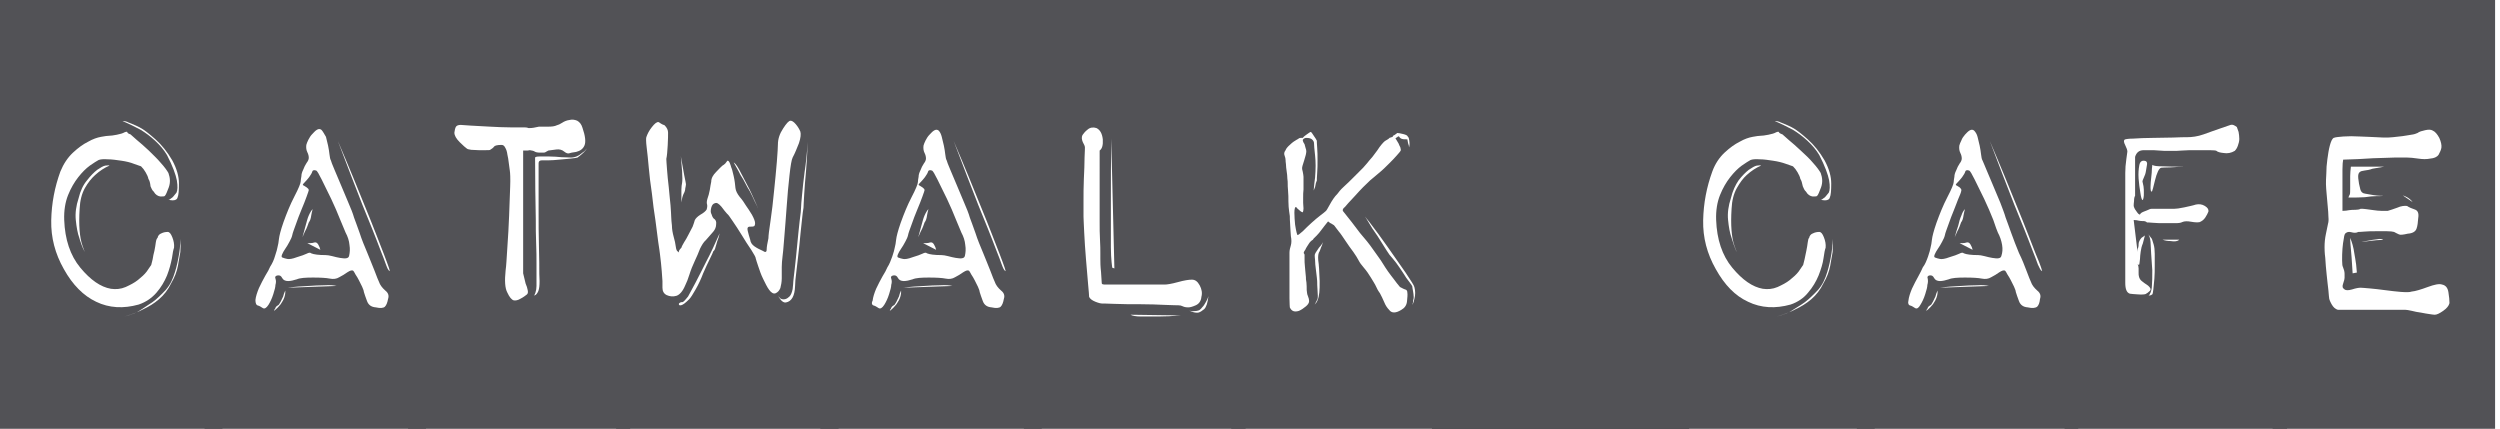
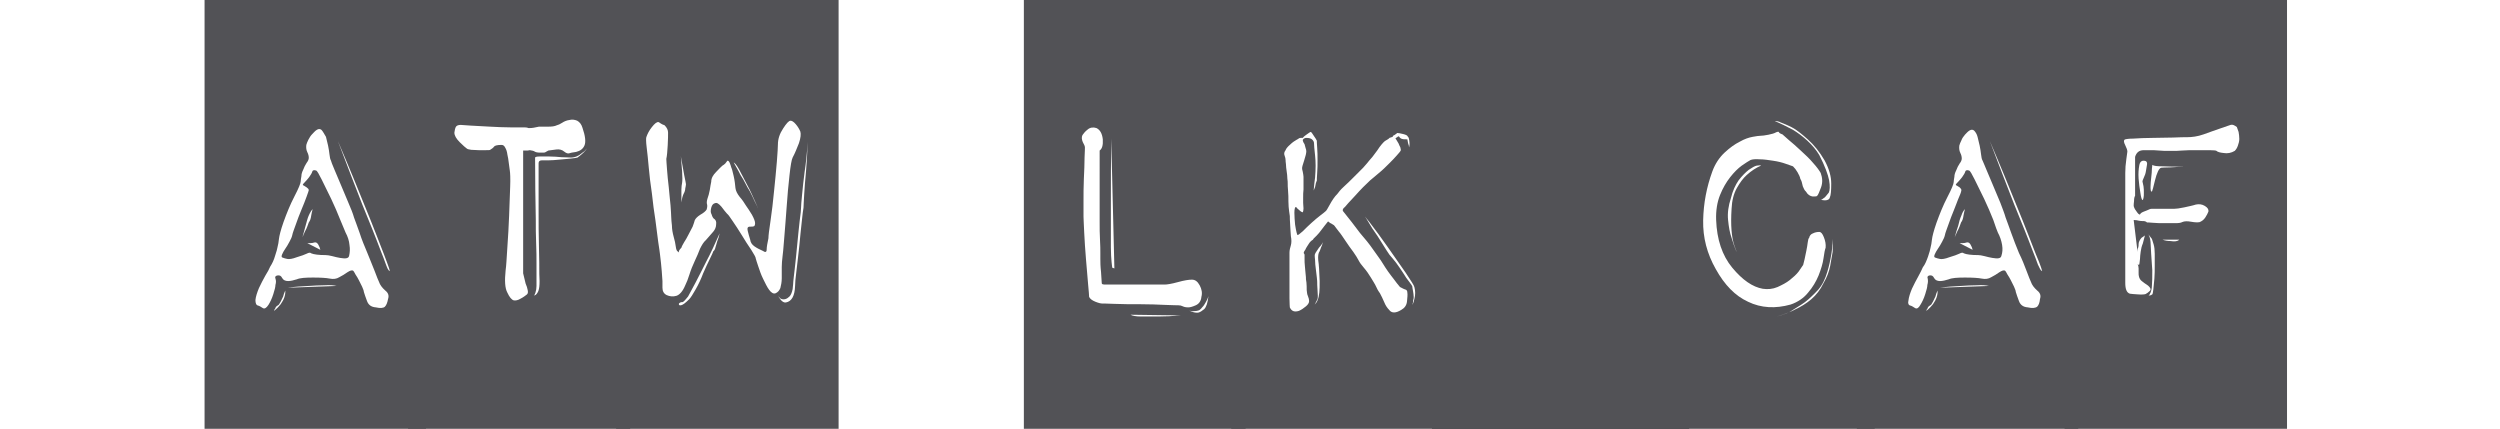
<svg xmlns="http://www.w3.org/2000/svg" version="1.1" id="Layer_1" x="0px" y="0px" viewBox="0 0 712.5 122.3" style="enable-background:new 0 0 712.5 122.3;" xml:space="preserve">
  <style type="text/css">
	.st0{fill:none;}
	.st1{fill:#525256;}
</style>
  <g>
    <g>
      <g>
-         <rect x="2.8" y="0" class="st0" width="709.7" height="121.5" />
-         <path class="st1" d="M63.4,122.2H0V0h63.4V122.2z M43.8,54.6c0.5,0.9,1.2,1.3,1.9,1.4c0.7,0,1.2,0,1.3-0.2     c0.3-0.3,0.6-1.1,1.1-2.4c0.5-1.4,0.4-2.7-0.1-4.1c-0.4-0.7-1.1-1.7-2.2-2.9c-1-1.2-2.2-2.3-3.4-3.5c-1.3-1.2-2.4-2.2-3.4-3     c-1-0.9-1.6-1.4-1.8-1.6c-0.6-0.2-0.9-0.4-0.9-0.6c0-0.2-0.3-0.2-0.8,0c-0.5,0.3-1.2,0.5-2.2,0.7c-1,0.2-1.8,0.3-2.3,0.3     c-0.4,0-1.1,0.1-2.2,0.3c-1.1,0.2-2.3,0.6-3.7,1.4c-1.4,0.7-2.8,1.7-4.3,3.1c-1.5,1.4-2.7,3.2-3.6,5.4c-1.6,4.4-2.5,9-2.6,13.9     c-0.1,4.9,1.1,9.5,3.6,13.9c2.5,4.5,5.6,7.6,9.2,9.3c3.7,1.8,7.8,2,12.1,0.8c2.1-0.7,3.8-1.9,5.1-3.4c1.3-1.5,2.3-3.2,3-4.9     c0.7-1.8,1.1-3.4,1.4-4.9c0.2-1.5,0.4-2.5,0.6-3c0.1-1-0.1-2-0.5-3c-0.4-1-0.8-1.5-1.3-1.5c-0.6,0-1.2,0.1-1.8,0.4     c-0.6,0.2-1,0.7-1.1,1.3c-0.2,0.1-0.4,0.6-0.5,1.3c-0.1,0.7-0.2,1.5-0.4,2.4c-0.2,0.8-0.4,1.6-0.5,2.4c-0.2,0.8-0.3,1.3-0.4,1.6     c-0.3,0.4-0.7,1-1.3,1.9c-0.6,0.8-1.5,1.6-2.5,2.4c-1,0.8-2.2,1.4-3.5,2c-1.4,0.6-2.8,0.7-4.2,0.5c-2.9-0.5-5.8-2.5-8.7-6     c-2.9-3.5-4.4-8.1-4.6-13.6c-0.1-2.7,0.3-5.1,1.1-7.1c0.8-2,1.8-3.7,2.9-5.1c1.1-1.4,2.2-2.5,3.3-3.3c1.1-0.8,2-1.3,2.5-1.6     c0.5-0.2,1.4-0.3,2.6-0.2c1.2,0,2.5,0.2,3.9,0.4c1.4,0.2,2.6,0.5,3.6,0.9c1.1,0.4,1.7,0.6,2,0.7c0.5,0.5,0.9,1,1.3,1.7     c0.4,0.7,0.7,1.3,0.8,1.9c0.3,0.4,0.5,1.1,0.6,2.1C43.1,53.6,43.4,54.3,43.8,54.6z M22.4,56.5c-0.7,2.1-1,4.2-0.8,6.2     c0.2,2,0.5,3.7,1,5.1c0.4,1.4,0.9,2.7,1.4,3.7c0.5,1,0.7,1.5,0.7,1.6c0,0.3-0.4-0.8-1.2-3.1c-0.8-2.3-1.1-5.8-0.8-10.5     c0.1-2.3,0.6-4.3,1.5-5.9c0.9-1.6,1.9-2.8,2.9-3.7c1.3-1.2,2.7-2.1,4.1-2.7c-0.1-0.1-0.5-0.1-1.2,0c-0.6,0.1-1.4,0.6-2.3,1.2     c-0.9,0.7-1.9,1.7-2.9,3C23.7,52.7,22.9,54.4,22.4,56.5z M48,56.9c0.3,0.1,0.7,0.2,1.2,0.2c0.8,0,1.3-0.3,1.4-0.8     c0.3-0.7,0.4-2,0.4-4c0-2-0.6-4.2-1.9-6.6c-1.4-2.4-3-4.4-4.8-6c-1.8-1.6-3.3-2.8-4.5-3.4c-0.5-0.3-1.1-0.5-1.7-0.8     c-0.6-0.2-1.1-0.5-1.5-0.6c-0.5-0.3-1.1-0.4-1.7-0.4c1.7,0.7,3.5,1.6,5.2,2.5c1.3,0.8,2.7,1.8,4.1,3.1c1.4,1.3,2.5,2.6,3.4,4.1     c1.6,3.1,2.5,5.6,2.8,7.2c0.3,1.7,0.2,2.9-0.1,3.5c-0.7,0.9-1.2,1.5-1.5,1.6C48.5,56.8,48.3,56.9,48,56.9z M51.4,68.1     c0,1.8-0.2,3.7-0.6,5.6c-0.3,1.6-0.7,3.3-1.4,5.2c-0.7,1.9-1.7,3.4-3.1,4.7c-1.3,1.3-2.5,2.4-3.9,3.2C41.1,87.7,40,88.4,39,89     c-1.3,0.5-2.4,0.9-3.5,1.2c1.9-0.5,3.7-1.2,5.4-2.1c1.5-0.7,3-1.6,4.4-2.8c1.4-1.2,2.6-2.7,3.5-4.6c1-1.7,1.6-3.3,1.9-4.9     c0.3-1.6,0.5-2.9,0.7-4C51.5,70.5,51.5,69.3,51.4,68.1z" />
        <path class="st1" d="M121.4,122.2H58.3V0h63.1V122.2z M73.6,87.1c0.4,0.1,0.8,0.4,1.3,0.7c0.5,0.3,1,0,1.6-0.9     c0.5-0.8,1-1.8,1.4-3.1c0.4-1.2,0.6-2.1,0.6-2.6c0.2-0.7,0.2-1.2,0-1.8c-0.2-0.5,0-0.8,0.6-0.9c0.6-0.1,1,0.1,1.3,0.7     c0.3,0.6,0.9,0.9,1.7,0.9c0.7,0,1.6-0.2,2.5-0.5c0.9-0.4,2.5-0.5,4.6-0.5c2.2,0,3.8,0.1,4.8,0.3c1,0.2,1.9,0.1,2.7-0.4     c0.8-0.4,1.6-0.9,2.3-1.4c0.8-0.5,1.3-0.7,1.7-0.4c0.1,0.1,0.3,0.4,0.6,1c0.4,0.6,0.7,1.1,1,1.7c0.3,0.6,0.6,1.2,0.9,1.8     c0.3,0.7,0.5,1.2,0.5,1.5c0.2,0.7,0.5,1.5,0.9,2.6c0.4,1.1,1.2,1.7,2.5,1.8c1.3,0.3,2.2,0.2,2.6-0.2c0.4-0.4,0.7-1.1,0.9-2.2     c0.3-0.9,0.1-1.7-0.8-2.4c-0.9-0.8-1.5-1.6-1.8-2.5c-0.2-0.4-0.6-1.4-1.2-3c-0.6-1.6-1.4-3.4-2.1-5.2c-0.8-1.9-1.6-3.8-2.2-5.7     c-0.7-1.9-1.2-3.4-1.6-4.4c-0.3-1.1-0.9-2.6-1.6-4.2c-0.7-1.7-1.4-3.4-2.1-5c-0.7-1.6-1.3-3.1-1.9-4.5c-0.6-1.4-0.9-2.2-1-2.6     c-0.2-0.3-0.3-0.9-0.4-1.7c-0.1-0.8-0.2-1.6-0.4-2.5c-0.2-0.9-0.4-1.7-0.6-2.5C92.3,38,92,37.4,91.6,37c-0.4-0.3-0.8-0.3-1.3,0     c-0.5,0.3-0.9,0.8-1.3,1.2s-0.8,1-1.1,1.6c-0.3,0.6-0.5,1.1-0.6,1.5c-0.1,0.8,0,1.5,0.3,2.1C87.9,44,88,44.5,88,45     c0,0.4-0.2,0.9-0.6,1.4c-0.4,0.6-0.7,1.2-1,2c-0.3,0.6-0.5,1.2-0.5,1.8c-0.1,0.6-0.2,1.1-0.2,1.5c0,0.5-0.6,2-1.8,4.3     c-1.2,2.3-2.2,4.8-3.1,7.3c-0.8,2.3-1.2,3.9-1.3,4.8c-0.1,0.9-0.2,1.6-0.4,2.3c-0.1,0.5-0.3,1.4-0.7,2.5C78.1,74,77.6,75.1,77,76     c-0.3,0.7-0.7,1.5-1.4,2.6c-0.6,1.1-1.2,2.2-1.8,3.5c-0.5,1.2-0.9,2.4-1,3.4C72.8,86.4,73,87,73.6,87.1z M81.3,82.8     c-0.3,0.7-0.5,1.2-0.6,1.7c-0.5,1.1-0.9,1.9-1.2,2.3c-0.3,0.2-0.5,0.4-0.7,0.5c-0.2,0.2-0.3,0.4-0.4,0.7     c-0.2,0.2-0.3,0.4-0.3,0.6c0.9-0.7,1.5-1.4,1.9-1.9C81,85.3,81.4,84,81.3,82.8z M98.5,66.3c0.6,1.1,1,2.3,1.1,3.5     c0.2,1.2,0.1,2.2-0.1,3.1c-0.1,0.4-0.3,0.6-0.8,0.7c-0.5,0.1-1,0-1.8-0.1c-0.7-0.1-1.4-0.3-2.2-0.5c-0.8-0.2-1.4-0.3-1.9-0.3     c-2,0-3.4-0.2-4.1-0.5c-0.3-0.3-0.7-0.2-1.3,0.1c-0.6,0.3-1.5,0.6-2.8,1c-1.3,0.5-2.2,0.6-2.7,0.5c-0.5-0.1-0.9-0.2-1.4-0.4     c-0.3-0.1-0.3-0.4-0.1-0.9c0.2-0.5,0.5-1,0.9-1.6s0.8-1.2,1.2-2c0.4-0.7,0.7-1.4,0.8-1.9c0.1-0.6,0.5-1.6,1-3     c0.5-1.4,1-2.8,1.6-4.2c0.6-1.4,1.1-2.7,1.5-3.8s0.6-1.7,0.6-1.8c0-0.3-0.2-0.5-0.6-0.8c-0.4-0.2-0.7-0.5-1-0.6     c-0.2-0.1-0.1-0.3,0.4-0.8c0.5-0.5,0.9-1,1.3-1.5c0.5-0.7,0.8-1.2,0.9-1.6c0.1-0.4,0.5-0.5,1.1-0.3c0.3,0.1,0.8,1,1.6,2.6     c0.8,1.6,1.7,3.4,2.7,5.5c1,2.1,1.8,4,2.6,6C97.8,64.6,98.3,65.8,98.5,66.3z M82,82l13.9-0.5c-0.8-0.2-1.9-0.3-3.4-0.2     c-1.5,0-3,0.1-4.6,0.2C86,81.6,84,81.7,82,82z M86.2,67.6l0.7-1.6c0.3-0.5,0.5-1,0.7-1.5c0.2-0.5,0.3-0.8,0.4-1.1     c0.4-0.5,0.6-1.2,0.7-2c0.1-0.5,0.2-1.1,0.4-1.8c-0.3,0.3-0.7,0.9-1.1,1.8c-0.4,0.9-0.6,1.9-0.9,2.9     C86.8,65.4,86.5,66.5,86.2,67.6z M91.3,71.2c-0.1-0.5-0.3-1-0.6-1.5c-0.3-0.5-0.6-0.7-1.1-0.6c-0.3,0.1-0.7,0.2-1.2,0.2h-0.8     L91.3,71.2z M111,77.2c0.2,0.3,0.1-0.1-0.2-1c-0.3-0.9-0.8-2.2-1.4-3.8c-0.6-1.6-1.4-3.6-2.3-5.9s-1.8-4.6-2.8-7     c-2.3-5.7-4.9-12.1-8-19.3c2.6,6.8,4.9,12.9,7,18.2c1,2.4,1.9,4.7,2.8,6.9c0.9,2.2,1.6,4.1,2.3,5.9c0.7,1.7,1.2,3.1,1.6,4.2     C110.4,76.5,110.7,77.1,111,77.2z" />
        <path class="st1" d="M179.6,122.2h-63.3V0h63.3V122.2z M149.1,36.3c-0.7,0-1.9,0-3.7,0c-1.8,0-3.7-0.1-5.7-0.2s-3.8-0.2-5.5-0.3     c-1.6-0.1-2.6-0.2-2.9-0.2c-0.7,0-1.2,0.2-1.4,0.6c-0.2,0.4-0.3,0.9-0.4,1.6c0,0.8,0.5,1.7,1.5,2.7s1.7,1.6,2,1.8     c0.2,0.2,0.6,0.3,1.3,0.4c0.7,0,1.4,0.1,2.1,0.1c0.8,0,1.5,0,2.1,0c0.7,0,1.1,0,1.2-0.1c0.5-0.3,0.9-0.6,1.1-0.9     c0.2-0.3,0.9-0.5,2.1-0.5c0.5,0,0.8,0.2,1.1,0.8c0.3,0.5,0.5,1.1,0.6,1.9c0.2,0.8,0.3,1.6,0.4,2.4c0.1,0.8,0.2,1.6,0.3,2.2     c0.1,0.6,0.2,2.2,0.1,4.7c-0.1,2.5-0.2,5.3-0.3,8.2c-0.1,3-0.3,6-0.5,9c-0.2,3-0.3,5.2-0.5,6.6c-0.3,2.9-0.2,5,0.5,6.3     c0.6,1.3,1.2,2,1.8,2.2c0.5,0.1,1.2,0,2-0.5c0.8-0.4,1.4-0.9,1.8-1.2c0.3-0.3,0.3-0.7,0.2-1.2c-0.1-0.6-0.3-1.2-0.6-1.9l-0.7-2.9     v-35h0.6c0.3,0,0.5,0,0.7,0c0.2,0,0.4-0.1,0.6-0.1c0.7,0.1,1.1,0.2,1.4,0.4c0.3,0.2,0.8,0.3,1.6,0.3c0.9,0,1.3,0,1.4-0.1     c0.1-0.1,0.4-0.2,0.9-0.5c0.7-0.1,1.4-0.2,2.3-0.3c0.9-0.1,1.6,0.1,2.2,0.6c0.6,0.5,1.1,0.6,1.4,0.5c0.3-0.1,1-0.3,2-0.4     c1.2-0.3,2-0.9,2.4-1.9c0.4-1,0.2-2.7-0.6-5c-0.3-1-0.8-1.6-1.5-2c-0.7-0.3-1.5-0.4-2.2-0.2c-0.8,0.1-1.5,0.4-2.1,0.8     c-0.6,0.4-1.1,0.6-1.5,0.7c-0.6,0.3-1.4,0.4-2.5,0.4c-1.1,0-1.9,0-2.6,0c-0.5,0.1-1,0.2-1.5,0.3c-0.4,0.1-0.9,0.1-1.5,0.1     C150.2,36.3,149.6,36.3,149.1,36.3z M152.5,44.9c0,6.6,0.1,12.5,0.2,17.6c0,2.3,0,4.6,0.1,6.8c0.1,2.2,0.1,4.1,0.1,5.9     c0,1.8,0,3.2,0,4.4c0,1.2,0,1.8,0,1.9c0,0.7-0.1,1.3-0.3,1.9c-0.1,0.4-0.3,0.7-0.4,0.8c0.4,0,0.7-0.3,1-0.8     c0.2-0.3,0.4-0.8,0.5-1.7c0.1-0.9,0.1-2.1,0-3.7c0-1.7,0-4.2-0.1-7.7c-0.1-3.4-0.1-6.9-0.1-10.3c0-3.5,0-6.5,0-9.2     c0-2.7,0-4.1,0-4.3c0-0.5,0.3-0.8,0.9-0.8c0.2,0,0.8,0,1.8,0s2.1-0.1,3.2-0.2c1.2-0.1,2.2-0.2,3.2-0.3c1-0.1,1.7-0.2,2-0.3     c0.7-0.5,1.3-1,1.8-1.5c0.4-0.4,0.7-0.8,0.8-1.1c-0.3,0.5-0.7,0.9-1.2,1.2c-1,0.9-2.1,1.4-3.3,1.4c-0.7,0-1.6-0.1-2.7-0.1     c-1.1-0.1-2.2-0.2-3.4-0.2s-2.1,0-2.9,0C153.1,44.6,152.6,44.7,152.5,44.9z" />
        <path class="st1" d="M239,122.2h-63.4V0H239V122.2z M187.7,34.8c-0.5-0.1-1.1,0.4-1.9,1.4s-1.3,2-1.6,2.9     c-0.1,0.3-0.1,1.3,0.1,2.9c0.2,1.6,0.4,3.5,0.6,5.8c0.2,2.3,0.5,4.7,0.9,7.4c0.3,2.7,0.6,5.2,1,7.6c0.3,2.4,0.6,4.5,0.8,6.2     c0.3,1.7,0.4,2.9,0.5,3.5c0.2,1.7,0.4,3.3,0.5,4.8c0.1,1.5,0.2,2.5,0.2,2.8c0,0.3,0,0.9,0,1.9c0,1,0.4,1.7,1.2,2.1     c0.9,0.4,1.8,0.5,2.8,0.2c0.9-0.3,1.8-1.3,2.5-3c0.4-0.8,0.8-1.8,1.2-3.1c0.4-1.3,0.9-2.5,1.5-3.8c0.6-1.3,1.1-2.4,1.5-3.5     c0.5-1,1-1.9,1.7-2.5c0.9-1,1.6-1.8,2.1-2.4c0.5-0.6,0.8-1.3,0.8-2.1c0.1-0.7-0.1-1.1-0.4-1.4c-0.4-0.2-0.7-0.7-0.9-1.4     c-0.3-0.5-0.3-1.1-0.1-1.9s0.6-1.2,1.1-1.3c0.5-0.2,1,0.1,1.8,1c0.7,0.9,1.2,1.6,1.6,2c0.3,0.2,0.8,0.9,1.6,2.1     c0.8,1.2,1.7,2.5,2.6,4c0.9,1.5,1.8,2.9,2.7,4.2c0.8,1.3,1.3,2.1,1.3,2.5c0.1,0.3,0.3,1.1,0.7,2.2c0.4,1.2,0.8,2.4,1.4,3.6     c0.6,1.2,1.1,2.3,1.7,3.1c0.6,0.8,1.2,1.2,1.8,1c0.7-0.3,1.1-0.8,1.4-1.5c0.2-0.8,0.4-1.7,0.4-2.8c0-1.1,0-2.1,0-3.2     c0-1,0.1-1.9,0.2-2.8c0.1-0.8,0.3-2.6,0.5-5.4c0.2-2.8,0.5-5.8,0.7-9c0.2-3.2,0.5-6.1,0.8-8.9c0.3-2.8,0.6-4.5,0.9-5.1     c0.7-1.3,1.2-2.6,1.8-4.1c0.5-1.5,0.6-2.6,0.4-3.3c-0.3-0.7-0.7-1.4-1.3-2.1c-0.6-0.7-1.1-1-1.5-1c-0.5,0-1.2,0.8-2.1,2.2     c-1,1.5-1.5,3-1.5,4.6c0,0.7-0.1,2.4-0.3,4.9c-0.2,2.6-0.5,5.4-0.8,8.4c-0.3,3-0.6,5.8-1,8.4c-0.4,2.6-0.6,4.3-0.6,5     c-0.3,1.4-0.5,2.5-0.5,3.2c0,0.8-0.4,0.9-1.1,0.4c-0.9-0.4-1.7-0.8-2.4-1.3c-0.7-0.5-1.1-1.1-1.2-1.9c-0.3-0.9-0.5-1.7-0.7-2.5     c-0.2-0.8,0-1.2,0.6-1.2c0.5,0,0.9,0,1.1-0.1c0.2,0,0.4-0.3,0.4-0.9c0-0.5-0.3-1.3-0.9-2.4c-0.6-1-1.2-1.9-1.7-2.6     c-0.5-0.8-1-1.6-1.8-2.5c-0.7-0.9-1.1-1.7-1.2-2.5c-0.1-1-0.2-2.1-0.5-3.4c-0.3-1.3-0.5-2.1-0.7-2.5c-0.1-0.3-0.2-0.8-0.4-1.2     c-0.2-0.5-0.4-0.7-0.7-0.7c-0.1,0.2-0.4,0.5-0.6,0.8c-0.3,0.3-0.6,0.5-0.8,0.6c-0.3,0.3-0.9,0.8-1.8,1.8     c-0.9,0.9-1.4,1.8-1.4,2.8c-0.1,0.6-0.3,1.4-0.4,2.3c-0.2,1-0.4,1.8-0.7,2.6c-0.2,0.7-0.2,1.2-0.1,1.5c0.1,0.3,0.1,0.8-0.1,1.5     c-0.3,0.5-0.9,1-1.8,1.5c-0.8,0.5-1.4,1.1-1.6,1.6c-0.1,0.4-0.3,1-0.6,1.8c-0.4,0.8-0.8,1.5-1.2,2.3c-0.4,0.8-0.8,1.5-1.2,2.1     c-0.4,0.7-0.7,1.2-0.8,1.6c-0.6,0.6-0.8,1-0.7,1.2c0.1,0.2,0,0.2-0.3-0.1c-0.3-0.1-0.5-0.6-0.6-1.4c-0.1-0.8-0.3-1.8-0.6-2.8     c-0.3-1.1-0.5-2.2-0.5-3.2c-0.1-1-0.2-1.8-0.2-2.4c0-0.7-0.1-1.8-0.2-3.4c-0.2-1.6-0.3-3.3-0.5-5.1c-0.2-1.8-0.4-3.5-0.5-5.1     c-0.1-1.5-0.2-2.5-0.2-3c0.2-0.9,0.3-2.2,0.4-3.9c0.1-1.7,0.1-2.9,0.1-3.6c0-0.7-0.3-1.4-1-2.1C188.4,35.4,188,34.9,187.7,34.8z      M193.1,37.7c0.3,2.2,0.6,4.3,0.9,6.3c0.1,1.6,0.3,3.2,0.4,4.8c0.1,1.6,0.1,2.7,0,3.3c-0.1,0.5-0.2,1.2-0.2,1.9     c0,0.7,0,1.3,0,1.9v1.8c0.1-0.9,0.3-1.7,0.6-2.4c0.3-0.5,0.5-1.1,0.5-1.6c0.1-0.5,0.2-0.9,0.2-1.2c0-0.2-0.2-1.1-0.5-2.6     c-0.3-1.6-0.6-3.2-0.9-5L193.1,37.7z M196.1,84.5c-0.9,1.1-1.4,1.7-1.7,1.6c-0.3,0-0.6,0.1-0.9,0.4c-0.1,0.4,0.1,0.6,0.6,0.5     c0.5-0.1,1.2-0.6,2.3-1.7c0.5-0.5,1.1-1.5,1.9-2.9c0.8-1.4,1.5-2.9,2.1-4.5c0.7-1.6,1.3-2.9,1.9-4.1s0.9-1.9,1-2.2     c0.3-0.2,0.5-0.6,0.6-1.1c0.2-0.5,0.3-1.1,0.5-1.7c0.3-0.7,0.5-1.4,0.7-2.3c-1.3,2.9-2.5,5.6-3.8,8c-1.1,2.2-2.1,4.2-3.1,6.1     S196.5,83.8,196.1,84.5z M209.1,46.3c0.7,1.3,1.4,2.4,1.9,3.5c0.6,0.9,1.1,1.8,1.5,2.6c0.4,0.8,0.7,1.3,0.9,1.6     c0.2,0.3,0.4,0.7,0.7,1.3c0.3,0.6,0.6,1.2,0.9,1.9c0.3,0.6,0.6,1.2,0.8,1.6c0.2,0.5,0.2,0.6,0.2,0.5c0-0.1-0.3-0.8-0.9-2.1     c-0.6-1.3-1.2-2.8-2.1-4.4c-0.8-1.6-1.6-3-2.3-4.4C210,47.1,209.4,46.4,209.1,46.3z M230.2,40.4c-0.2,3.2-0.5,6.1-0.9,8.7     c-0.3,2.2-0.5,4.3-0.7,6.3c-0.2,2-0.3,3.3-0.3,3.8c0,0.5-0.1,1.7-0.4,3.8c-0.2,2.1-0.5,4.3-0.7,6.8c-0.2,2.5-0.5,4.8-0.7,6.8     c-0.2,2-0.4,3.2-0.4,3.5c0,0.5-0.1,1.3-0.2,2.3c-0.2,1-0.5,1.7-0.9,2.1c-0.7,0.7-1.5,1-2.3,0.7c-0.3-0.1-0.5-0.3-0.7-0.6     c-0.2-0.1-0.3-0.2-0.3-0.3l0.7,1c0.5,0.7,1.1,1,1.6,0.9c1.6-0.3,2.5-1.8,2.6-4.7c0-0.7,0.1-2.2,0.4-4.4c0.3-2.2,0.5-4.5,0.8-7     c0.2-2.5,0.5-4.8,0.7-6.9c0.2-2.1,0.4-3.5,0.5-4c0-0.6,0.1-1.9,0.2-3.9c0.1-2,0.3-4.1,0.5-6.3C229.9,46.5,230.1,43.6,230.2,40.4z     " />
-         <path class="st1" d="M296.9,122.2h-63.1V0h63.1V122.2z M249.1,87.1c0.4,0.1,0.8,0.4,1.3,0.7c0.5,0.3,1,0,1.6-0.9     c0.5-0.8,1-1.8,1.4-3.1c0.4-1.2,0.6-2.1,0.6-2.6c0.2-0.7,0.2-1.2,0-1.8c-0.2-0.5,0-0.8,0.6-0.9c0.6-0.1,1,0.1,1.3,0.7     c0.3,0.6,0.9,0.9,1.7,0.9c0.7,0,1.6-0.2,2.5-0.5c0.9-0.4,2.5-0.5,4.6-0.5c2.2,0,3.8,0.1,4.8,0.3c1,0.2,1.9,0.1,2.7-0.4     c0.8-0.4,1.6-0.9,2.3-1.4c0.8-0.5,1.3-0.7,1.7-0.4c0.1,0.1,0.3,0.4,0.6,1c0.4,0.6,0.7,1.1,1,1.7c0.3,0.6,0.6,1.2,0.9,1.8     c0.3,0.7,0.5,1.2,0.5,1.5c0.2,0.7,0.5,1.5,0.9,2.6c0.4,1.1,1.2,1.7,2.5,1.8c1.3,0.3,2.2,0.2,2.6-0.2c0.4-0.4,0.7-1.1,0.9-2.2     c0.3-0.9,0.1-1.7-0.8-2.4c-0.9-0.8-1.5-1.6-1.8-2.5c-0.2-0.4-0.6-1.4-1.2-3c-0.6-1.6-1.4-3.4-2.1-5.2c-0.8-1.9-1.6-3.8-2.2-5.7     c-0.7-1.9-1.2-3.4-1.6-4.4c-0.3-1.1-0.9-2.6-1.6-4.2c-0.7-1.7-1.4-3.4-2.1-5c-0.7-1.6-1.3-3.1-1.9-4.5c-0.6-1.4-0.9-2.2-1-2.6     c-0.2-0.3-0.3-0.9-0.4-1.7c-0.1-0.8-0.2-1.6-0.4-2.5c-0.2-0.9-0.4-1.7-0.6-2.5c-0.2-0.8-0.5-1.4-0.9-1.8c-0.4-0.3-0.8-0.3-1.3,0     c-0.5,0.3-0.9,0.8-1.3,1.2s-0.8,1-1.1,1.6c-0.3,0.6-0.5,1.1-0.6,1.5c-0.1,0.8,0,1.5,0.3,2.1c0.3,0.6,0.4,1.1,0.4,1.6     c0,0.4-0.2,0.9-0.6,1.4c-0.4,0.6-0.7,1.2-1,2c-0.3,0.6-0.5,1.2-0.5,1.8c-0.1,0.6-0.2,1.1-0.2,1.5c0,0.5-0.6,2-1.8,4.3     c-1.2,2.3-2.2,4.8-3.1,7.3c-0.8,2.3-1.2,3.9-1.3,4.8c-0.1,0.9-0.2,1.6-0.4,2.3c-0.1,0.5-0.3,1.4-0.7,2.5     c-0.4,1.1-0.8,2.2-1.4,3.1c-0.3,0.7-0.7,1.5-1.4,2.6c-0.6,1.1-1.2,2.2-1.8,3.5c-0.5,1.2-0.9,2.4-1,3.4     C248.3,86.4,248.5,87,249.1,87.1z M256.8,82.8c-0.3,0.7-0.5,1.2-0.6,1.7c-0.5,1.1-0.9,1.9-1.2,2.3c-0.3,0.2-0.5,0.4-0.7,0.5     c-0.2,0.2-0.3,0.4-0.4,0.7c-0.2,0.2-0.3,0.4-0.3,0.6c0.9-0.7,1.5-1.4,1.9-1.9C256.5,85.3,256.9,84,256.8,82.8z M274,66.3     c0.6,1.1,1,2.3,1.1,3.5c0.2,1.2,0.1,2.2-0.1,3.1c-0.1,0.4-0.3,0.6-0.8,0.7c-0.5,0.1-1,0-1.8-0.1c-0.7-0.1-1.4-0.3-2.2-0.5     c-0.8-0.2-1.4-0.3-1.9-0.3c-2,0-3.4-0.2-4.1-0.5c-0.3-0.3-0.7-0.2-1.3,0.1c-0.6,0.3-1.5,0.6-2.8,1c-1.3,0.5-2.2,0.6-2.7,0.5     c-0.5-0.1-0.9-0.2-1.4-0.4c-0.3-0.1-0.3-0.4-0.1-0.9c0.2-0.5,0.5-1,0.9-1.6s0.8-1.2,1.2-2c0.4-0.7,0.7-1.4,0.8-1.9     c0.1-0.6,0.5-1.6,1-3c0.5-1.4,1-2.8,1.6-4.2c0.6-1.4,1.1-2.7,1.5-3.8s0.6-1.7,0.6-1.8c0-0.3-0.2-0.5-0.6-0.8     c-0.4-0.2-0.7-0.5-1-0.6c-0.2-0.1-0.1-0.3,0.4-0.8c0.5-0.5,0.9-1,1.3-1.5c0.5-0.7,0.8-1.2,0.9-1.6c0.1-0.4,0.5-0.5,1.1-0.3     c0.3,0.1,0.8,1,1.6,2.6c0.8,1.6,1.7,3.4,2.7,5.5c1,2.1,1.8,4,2.6,6C273.3,64.6,273.8,65.8,274,66.3z M257.5,82l13.9-0.5     c-0.8-0.2-1.9-0.3-3.4-0.2c-1.5,0-3,0.1-4.6,0.2C261.5,81.6,259.5,81.7,257.5,82z M261.7,67.6l0.7-1.6c0.3-0.5,0.5-1,0.7-1.5     c0.2-0.5,0.3-0.8,0.4-1.1c0.4-0.5,0.6-1.2,0.7-2c0.1-0.5,0.2-1.1,0.4-1.8c-0.3,0.3-0.7,0.9-1.1,1.8c-0.4,0.9-0.6,1.9-0.9,2.9     C262.3,65.4,262,66.5,261.7,67.6z M266.8,71.2c-0.1-0.5-0.3-1-0.6-1.5c-0.3-0.5-0.6-0.7-1.1-0.6c-0.3,0.1-0.7,0.2-1.2,0.2h-0.8     L266.8,71.2z M286.5,77.2c0.2,0.3,0.1-0.1-0.2-1c-0.3-0.9-0.8-2.2-1.4-3.8c-0.6-1.6-1.4-3.6-2.3-5.9s-1.8-4.6-2.8-7     c-2.3-5.7-4.9-12.1-8-19.3c2.6,6.8,4.9,12.9,7,18.2c1,2.4,1.9,4.7,2.8,6.9c0.9,2.2,1.6,4.1,2.3,5.9c0.7,1.7,1.2,3.1,1.6,4.2     C285.9,76.5,286.2,77.1,286.5,77.2z" />
        <path class="st1" d="M355,122.2h-63.2V0H355V122.2z M312.5,36.5c-0.9-0.3-1.8-0.2-2.5,0.4c-0.8,0.6-1.2,1.2-1.5,1.6     c-0.3,0.6-0.2,1.3,0.1,2c0.4,0.7,0.6,1.2,0.6,1.5c0,0.1,0,1-0.1,2.9c0,1.8-0.1,3.9-0.2,6.1c-0.1,2.2-0.1,4.4-0.1,6.5s0,3.5,0,4.2     c0,0.7,0.1,2.2,0.2,4.6c0.1,2.4,0.3,4.9,0.5,7.5c0.2,2.6,0.4,5,0.6,7.1c0.2,2.1,0.3,3.4,0.3,3.7c0.2,0.5,0.8,1,1.8,1.4     c1,0.4,1.6,0.5,1.9,0.5c0.1,0,1.3,0,3.5,0.1c2.2,0.1,4.6,0.1,7.3,0.1c2.7,0,5.1,0.1,7.3,0.2c2.2,0.1,3.4,0.1,3.6,0.1     c0.5,0,0.9,0.1,1.3,0.3c0.4,0.2,0.9,0.3,1.6,0.3c0.5,0,1.2-0.2,2.1-0.6c0.9-0.4,1.5-1.2,1.6-2.4c0.3-1.1,0.1-2.2-0.5-3.3     c-0.6-1.1-1.3-1.6-2.2-1.6c-0.9,0-2.2,0.2-4,0.7c-1.8,0.5-3.1,0.7-3.8,0.7h-15c-0.4,0-1,0-1.8,0c-0.8,0-1.1-0.1-1.1-0.4     c0-0.3-0.1-1.3-0.2-3.1c-0.2-1.8-0.2-3-0.2-3.8c0-0.1,0-0.6,0-1.6s0-2.3-0.1-3.9c-0.1-1.6-0.1-3.2-0.1-5.1c0-1.8,0-3.6,0-5.4     V42.9c0.7-0.5,1-1.5,0.9-3.2C314.1,38,313.5,37,312.5,36.5z M316.7,39.5c-0.1,6.8-0.1,12.9-0.1,18.3c0,2.3,0,4.6,0,6.8     c0,2.2,0,4.1,0,5.9c0,1.7,0.1,3.1,0.2,4.2s0.2,1.6,0.2,1.6l0.6,0.2L316.7,39.5z M336.5,89.9l-14.3-0.2c0.5,0.3,1.5,0.5,3,0.5     c1.5,0,3.2,0,4.9,0C332.1,90.2,334.2,90.1,336.5,89.9z M344.4,84.4c-0.2,0.7-0.5,1.3-0.8,1.8c-0.3,0.5-0.5,0.9-0.9,1.3     c-0.3,0.4-0.6,0.7-0.9,0.9c-0.5,0.2-1.1,0.3-1.9,0.3c-0.4,0-0.7-0.1-1-0.2c1,0.5,1.9,0.7,2.6,0.6c0.5-0.1,1.1-0.5,1.7-1     C343.8,87.5,344.2,86.3,344.4,84.4z" />
        <path class="st1" d="M414.2,122.2h-63.3V0h63.3V122.2z M401.2,38.9c-0.1-0.3-0.5-0.5-1.3-0.7c-0.8-0.2-1.4-0.3-1.7-0.3     c-0.1,0.1-0.3,0.3-0.8,0.6c-0.3,0.1-0.4,0.2-0.5,0.5l-0.9,0.3c-0.1,0.2-0.6,0.5-1.3,0.9c-0.5,0.4-1.3,1.3-2.2,2.7     c-1,1.4-1.8,2.4-2.3,2.9c-0.3,0.4-0.8,1-1.7,2c-0.9,0.9-1.8,1.8-2.7,2.7c-0.9,0.9-1.8,1.8-2.8,2.7s-1.5,1.6-1.8,2     c-0.9,0.9-1.6,2-2.2,3.1c-0.6,1.1-1,1.8-1.2,1.9c-0.2,0.2-0.7,0.6-1.5,1.2c-0.8,0.6-1.6,1.3-2.5,2.1c-0.9,0.8-1.7,1.6-2.5,2.4     c-0.8,0.7-1.3,1.1-1.5,1.1c-0.1,0-0.4-1-0.7-3c-0.1-1.1-0.2-2.3-0.2-3.4c0-1.1,0.2-1.7,0.5-1.6c0.1,0.2,0.4,0.5,0.9,0.9     c0.4,0.4,0.8,0.6,1,0.6c0.1-0.2,0.2-0.6,0.2-1.1c0-0.5-0.1-1-0.1-1.6c0-0.2,0-0.7,0-1.5c0-0.8,0-1.5,0.1-2.3c0-0.8,0-1.6,0-2.2     c0-0.7,0-1.2,0-1.4c0-0.3-0.1-0.8-0.2-1.4c-0.2-0.6-0.2-1-0.2-1.1c0-0.3,0.2-1,0.6-2.2c0.4-1.2,0.6-2.1,0.6-2.6     c0-0.3-0.1-0.6-0.2-0.9c-0.1-0.4-0.2-0.7-0.3-1.1c-0.3-0.4-0.4-0.7-0.5-1c0-0.2,0-0.3,0.1-0.4c0.3-0.3,0.6-0.4,0.9-0.4     c0.9,0,1.4,0.2,1.7,0.5c0.3,0.3,0.5,0.6,0.5,1.1c0,0.5,0.1,1.6,0.3,3.4c0.2,1.8,0.2,3.9,0,6.3c-0.2,1.3-0.3,2.5-0.4,3.7     c0.1-0.2,0.2-0.5,0.4-1c0.1-0.3,0.1-0.6,0.2-1c0.1-0.4,0.2-0.6,0.3-0.8c0-0.3,0-1,0.1-2.2c0.1-1.2,0.1-2.4,0.1-3.6     c0-1.3,0-2.5-0.1-3.6c-0.1-1.1-0.1-1.8-0.1-2c-0.1-0.3-0.4-0.7-0.8-1.3c-0.4-0.6-0.7-1.1-0.9-1.2c-0.2,0-0.6,0.3-1.3,0.8     c-0.3,0.2-0.7,0.5-1,0.9h-0.6c-0.3,0-0.5,0.1-0.6,0.2c-0.1,0.1-0.3,0.2-0.5,0.3c-0.5,0.3-1.2,0.7-1.9,1.4     c-0.7,0.6-1.2,1.2-1.3,1.6c-0.4,0.5-0.5,1-0.3,1.5c0.2,0.5,0.3,1,0.3,1.4c0,0.1,0,0.5,0.1,1.1c0,0.6,0.1,1.3,0.2,2     c0.1,0.7,0.2,1.4,0.2,2.1c0.1,0.6,0.1,1.1,0.1,1.4c0,0.4,0,1.1,0.1,2.1c0.1,1,0.1,2,0.1,3c0,1.1,0.1,2,0.2,2.8     c0.1,0.8,0.2,1.3,0.2,1.4c0,0.4,0,1.2,0.1,2.5c0.1,1.3,0.1,2.3,0.2,3.2c0.2,1,0.2,1.9,0,2.6c-0.2,0.7-0.4,1.4-0.4,2.1     c0,0.3,0,1.3,0,2.9s0,3.3,0,5.1c0,1.8,0,3.5,0,5c0,1.5,0.1,2.4,0.1,2.6c0.5,1.1,1.3,1.4,2.6,1c0.7-0.3,1.4-0.8,2-1.3     c0.6-0.5,0.9-1,0.9-1.5c0-0.4-0.1-0.8-0.3-1.3c-0.2-0.5-0.3-0.8-0.3-1.1c-0.1-0.4-0.1-1-0.1-1.8c0-0.8-0.1-1.4-0.2-2     c0-0.3,0-0.8-0.1-1.5c-0.1-0.7-0.1-1.4-0.2-2.2c-0.1-0.8-0.1-1.5-0.1-2.1c0-0.7,0-1.1,0-1.2c0-0.1-0.1-0.3-0.2-0.4     c-0.1-0.1,0-0.5,0.4-1c0.3-0.7,0.7-1.2,1-1.7c0.3-0.5,0.7-0.9,1.2-1.2c0.1-0.3,0.5-0.6,1-1.1s1-1.1,1.5-1.8     c0.5-0.7,1.1-1.4,1.8-2.3l0.4,0.3c0.1,0.1,0.2,0.2,0.5,0.3c0.2,0.1,0.5,0.3,0.8,0.5c0.2,0.3,0.6,0.8,1.3,1.7     c0.7,0.8,1.3,1.8,2,2.8c0.7,1,1.4,2.1,2.2,3.1c0.7,1,1.2,1.8,1.5,2.4c0.3,0.6,0.8,1.3,1.5,2.1c0.7,0.8,1.4,1.8,2,2.8     c0.6,1,1.2,1.9,1.6,2.8c0.4,0.9,0.8,1.4,1,1.7c0.4,0.7,0.8,1.6,1.2,2.5c0.4,1,0.9,1.7,1.4,2.2c0.7,1,1.9,1,3.5,0     c0.9-0.5,1.5-1.3,1.6-2.4c0.1-1.1,0.2-1.9,0.1-2.5c0-0.5-0.2-0.8-0.6-0.9c-0.4-0.1-0.9-0.4-1.5-0.7c-0.1-0.1-0.4-0.5-0.9-1.1     c-0.5-0.6-1-1.4-1.6-2.1c-0.6-0.8-1.2-1.6-1.7-2.4c-0.5-0.8-0.9-1.4-1.2-1.9c-0.3-0.5-1.1-1.5-2.2-3.1c-1.1-1.6-2.4-3.2-3.8-4.8     c-1.5-2-3.1-4.1-4.9-6.3v-0.3c0-0.2,0.2-0.5,0.6-0.8c0.3-0.4,1.3-1.5,2.9-3.2c1.6-1.8,3-3.2,4.3-4.4c0.7-0.6,1.6-1.3,2.5-2.1     c1-0.8,1.9-1.7,2.8-2.6c0.9-0.9,1.6-1.6,2.2-2.3c0.6-0.7,1.1-1.2,1.2-1.5c0.1-0.1,0-0.4-0.1-0.9c-0.2-0.4-0.4-0.8-0.5-1.1     c-0.3-0.5-0.6-1-0.9-1.5l0.5-0.3c0.3-0.3,0.5-0.3,0.6-0.1c0.1,0.2,0.4,0.5,0.8,0.6c0.3,0.1,0.6,0.1,1.1,0.1h0.4l0.2,1.1     c0.2,0.5,0.3,0.9,0.3,1.4c0,0.3-0.1,0.4-0.3,0.4c0.3-0.5,0.5-1.1,0.4-2C401.6,39.6,401.5,39.1,401.2,38.9z M377.1,69     c-0.4,0.7-0.8,1.2-1.2,1.6c-0.8,1.1-1.2,1.8-1.2,2.1c0,0.2,0,0.7,0.1,1.5c0,0.8,0.1,1.6,0.2,2.4c0.1,0.8,0.2,1.6,0.3,2.5     c0.1,0.8,0.1,1.2,0.1,1.3c0,0.3,0,1.1,0.1,2.4c0.1,1.2,0.1,2,0,2.4l-0.5,1c-0.1,0.2-0.2,0.4-0.3,0.6c0.3-0.3,0.6-0.7,0.8-1.2     c0.3-0.7,0.4-1.4,0.5-2.2s0.1-1.9,0.1-3.3c-0.1-2.7-0.2-4.7-0.4-5.9c-0.1-1.2,0-2.1,0.4-2.6c0.1-0.2,0.2-0.5,0.3-0.8     c0.1-0.3,0.2-0.6,0.3-0.7C376.8,69.6,377,69.3,377.1,69z M387.5,59.4c1.3,1.9,2.5,3.8,3.6,5.7c1,1.4,2,2.9,2.9,4.4     c0.9,1.5,1.6,2.5,2,3.1c0.6,0.7,1.2,1.4,1.9,2.3c0.7,0.9,1.3,1.9,2,2.9c0.6,1,1.2,1.9,1.8,2.6c0.5,0.7,0.8,1.1,0.8,1.2     c0,0.3,0.1,0.7,0.2,1.3c0.1,0.6,0.2,1.2,0.2,1.7c0,0.3,0,0.5-0.1,0.8c-0.1,0.3-0.1,0.5-0.1,0.8c-0.1,0.4-0.2,0.6-0.2,0.7     c0.3-0.5,0.5-1.1,0.6-1.7c0.3-1.1,0.3-2.3,0-3.4c-0.1-0.5-1-1.8-2.5-4.1c-1.6-2.3-3.3-4.7-5.1-7.3c-1.8-2.6-3.6-5-5.2-7.1     C388.4,61,387.6,59.8,387.5,59.4z" />
        <path class="st1" d="M534.3,122.2h-63.4V0h63.4V122.2z M514.7,54.6c0.5,0.9,1.2,1.3,1.9,1.4c0.7,0,1.2,0,1.3-0.2     c0.3-0.3,0.6-1.1,1.1-2.4c0.5-1.4,0.4-2.7-0.1-4.1c-0.4-0.7-1.1-1.7-2.2-2.9c-1-1.2-2.2-2.3-3.5-3.5c-1.3-1.2-2.4-2.2-3.4-3     c-1-0.9-1.6-1.4-1.8-1.6c-0.6-0.2-0.9-0.4-1-0.6c0-0.2-0.3-0.2-0.8,0c-0.5,0.3-1.2,0.5-2.2,0.7c-1,0.2-1.8,0.3-2.3,0.3     c-0.4,0-1.1,0.1-2.2,0.3c-1.1,0.2-2.3,0.6-3.7,1.4c-1.4,0.7-2.8,1.7-4.3,3.1c-1.5,1.4-2.7,3.2-3.5,5.4c-1.6,4.4-2.5,9-2.6,13.9     c-0.1,4.9,1.1,9.5,3.6,13.9c2.5,4.5,5.5,7.6,9.2,9.3c3.7,1.8,7.8,2,12.1,0.8c2.1-0.7,3.8-1.9,5-3.4c1.3-1.5,2.3-3.2,3-4.9     c0.7-1.8,1.2-3.4,1.4-4.9c0.2-1.5,0.4-2.5,0.6-3c0.1-1-0.1-2-0.5-3c-0.4-1-0.8-1.5-1.3-1.5c-0.6,0-1.2,0.1-1.8,0.4     c-0.6,0.2-1,0.7-1.1,1.3c-0.2,0.1-0.3,0.6-0.4,1.3c-0.1,0.7-0.2,1.5-0.4,2.4c-0.2,0.8-0.3,1.6-0.5,2.4c-0.2,0.8-0.3,1.3-0.4,1.6     c-0.3,0.4-0.7,1-1.3,1.9c-0.6,0.8-1.5,1.6-2.5,2.4c-1,0.8-2.2,1.4-3.5,2c-1.4,0.6-2.8,0.7-4.2,0.5c-2.9-0.5-5.8-2.5-8.7-6     c-2.9-3.5-4.4-8.1-4.6-13.6c-0.1-2.7,0.3-5.1,1.1-7.1c0.8-2,1.8-3.7,2.9-5.1c1.1-1.4,2.2-2.5,3.3-3.3c1.1-0.8,2-1.3,2.5-1.6     c0.5-0.2,1.4-0.3,2.6-0.2c1.2,0,2.5,0.2,3.8,0.4c1.4,0.2,2.6,0.5,3.7,0.9c1.1,0.4,1.7,0.6,2,0.7c0.5,0.5,0.9,1,1.3,1.7     c0.4,0.7,0.7,1.3,0.8,1.9c0.3,0.4,0.5,1.1,0.7,2.1C514,53.6,514.3,54.3,514.7,54.6z M493.3,56.5c-0.7,2.1-1,4.2-0.8,6.2     s0.5,3.7,1,5.1c0.4,1.4,0.9,2.7,1.3,3.7c0.5,1,0.7,1.5,0.7,1.6c0,0.3-0.4-0.8-1.2-3.1c-0.8-2.3-1.1-5.8-0.8-10.5     c0.1-2.3,0.6-4.3,1.5-5.9c0.9-1.6,1.8-2.8,2.8-3.7c1.3-1.2,2.7-2.1,4.1-2.7c-0.1-0.1-0.5-0.1-1.2,0c-0.6,0.1-1.4,0.6-2.3,1.2     c-0.9,0.7-1.9,1.7-2.9,3C494.6,52.7,493.8,54.4,493.3,56.5z M518.9,56.9c0.3,0.1,0.7,0.2,1.2,0.2c0.8,0,1.3-0.3,1.4-0.8     c0.3-0.7,0.4-2,0.4-4c0-2-0.6-4.2-1.9-6.6c-1.4-2.4-3-4.4-4.8-6c-1.8-1.6-3.3-2.8-4.5-3.4c-0.5-0.3-1.1-0.5-1.7-0.8     c-0.6-0.2-1.1-0.5-1.5-0.6c-0.5-0.3-1.1-0.4-1.7-0.4c1.7,0.7,3.5,1.6,5.2,2.5c1.3,0.8,2.7,1.8,4.1,3.1c1.4,1.3,2.5,2.6,3.4,4.1     c1.6,3.1,2.5,5.6,2.8,7.2c0.3,1.7,0.2,2.9-0.1,3.5c-0.7,0.9-1.2,1.5-1.5,1.6C519.4,56.8,519.2,56.9,518.9,56.9z M522.3,68.1     c0,1.8-0.2,3.7-0.6,5.6c-0.3,1.6-0.7,3.3-1.4,5.2c-0.7,1.9-1.7,3.4-3.1,4.7c-1.3,1.3-2.5,2.4-3.8,3.2c-1.3,0.8-2.5,1.6-3.5,2.2     c-1.3,0.5-2.4,0.9-3.5,1.2c1.9-0.5,3.7-1.2,5.4-2.1c1.5-0.7,3-1.6,4.4-2.8c1.4-1.2,2.6-2.7,3.5-4.6c1-1.7,1.6-3.3,1.9-4.9     c0.3-1.6,0.5-2.9,0.7-4C522.4,70.5,522.4,69.3,522.3,68.1z" />
        <path class="st1" d="M592.3,122.2h-63.1V0h63.1V122.2z M544.5,87.1c0.4,0.1,0.8,0.4,1.3,0.7c0.5,0.3,1,0,1.5-0.9     c0.5-0.8,1-1.8,1.4-3.1c0.4-1.2,0.6-2.1,0.6-2.6c0.2-0.7,0.2-1.2,0.1-1.8c-0.2-0.5,0-0.8,0.5-0.9c0.6-0.1,1,0.1,1.3,0.7     s0.9,0.9,1.7,0.9c0.7,0,1.6-0.2,2.5-0.5c0.9-0.4,2.5-0.5,4.6-0.5c2.2,0,3.8,0.1,4.8,0.3c1,0.2,1.9,0.1,2.7-0.4     c0.8-0.4,1.6-0.9,2.3-1.4c0.8-0.5,1.3-0.7,1.7-0.4c0.1,0.1,0.3,0.4,0.6,1c0.4,0.6,0.7,1.1,1,1.7c0.3,0.6,0.6,1.2,0.9,1.8     c0.3,0.7,0.5,1.2,0.5,1.5c0.2,0.7,0.5,1.5,0.9,2.6c0.4,1.1,1.2,1.7,2.5,1.8c1.3,0.3,2.2,0.2,2.7-0.2c0.4-0.4,0.7-1.1,0.8-2.2     c0.3-0.9,0.1-1.7-0.8-2.4c-0.9-0.8-1.5-1.6-1.8-2.5c-0.2-0.4-0.6-1.4-1.2-3c-0.6-1.6-1.3-3.4-2.2-5.2c-0.8-1.9-1.5-3.8-2.2-5.7     c-0.7-1.9-1.2-3.4-1.6-4.4c-0.3-1.1-0.9-2.6-1.5-4.2c-0.7-1.7-1.4-3.4-2.1-5c-0.7-1.6-1.3-3.1-1.9-4.5c-0.6-1.4-0.9-2.2-1.1-2.6     c-0.2-0.3-0.3-0.9-0.4-1.7c-0.1-0.8-0.2-1.6-0.4-2.5c-0.2-0.9-0.4-1.7-0.6-2.5c-0.2-0.8-0.6-1.4-1-1.8c-0.4-0.3-0.8-0.3-1.3,0     c-0.5,0.3-0.9,0.8-1.3,1.2c-0.4,0.5-0.8,1-1,1.6c-0.3,0.6-0.5,1.1-0.6,1.5c-0.1,0.8,0,1.5,0.3,2.1c0.3,0.6,0.4,1.1,0.4,1.6     c0,0.4-0.2,0.9-0.6,1.4c-0.4,0.6-0.7,1.2-1,2c-0.3,0.6-0.5,1.2-0.5,1.8c-0.1,0.6-0.2,1.1-0.2,1.5c0,0.5-0.6,2-1.8,4.3     c-1.2,2.3-2.2,4.8-3.1,7.3c-0.8,2.3-1.2,3.9-1.3,4.8c-0.1,0.9-0.2,1.6-0.4,2.3c-0.1,0.5-0.3,1.4-0.7,2.5     c-0.4,1.1-0.8,2.2-1.5,3.1c-0.3,0.7-0.7,1.5-1.3,2.6c-0.6,1.1-1.2,2.2-1.8,3.5c-0.5,1.2-0.9,2.4-1,3.4     C543.7,86.4,543.9,87,544.5,87.1z M552.2,82.8c-0.3,0.7-0.5,1.2-0.6,1.7c-0.5,1.1-0.9,1.9-1.2,2.3c-0.3,0.2-0.5,0.4-0.7,0.5     c-0.2,0.2-0.3,0.4-0.4,0.7c-0.2,0.2-0.3,0.4-0.3,0.6c0.9-0.7,1.5-1.4,1.9-1.9C551.9,85.3,552.3,84,552.2,82.8z M569.4,66.3     c0.6,1.1,1,2.3,1.2,3.5c0.2,1.2,0.1,2.2-0.2,3.1c-0.1,0.4-0.3,0.6-0.8,0.7c-0.5,0.1-1,0-1.8-0.1c-0.7-0.1-1.4-0.3-2.2-0.5     c-0.8-0.2-1.4-0.3-1.8-0.3c-2,0-3.4-0.2-4.1-0.5c-0.3-0.3-0.7-0.2-1.3,0.1c-0.6,0.3-1.5,0.6-2.8,1c-1.3,0.5-2.2,0.6-2.7,0.5     c-0.5-0.1-0.9-0.2-1.4-0.4c-0.3-0.1-0.3-0.4-0.1-0.9c0.2-0.5,0.5-1,0.9-1.6s0.8-1.2,1.2-2c0.4-0.7,0.7-1.4,0.8-1.9     c0.1-0.6,0.5-1.6,1-3c0.5-1.4,1-2.8,1.6-4.2c0.6-1.4,1-2.7,1.5-3.8s0.6-1.7,0.6-1.8c0-0.3-0.2-0.5-0.5-0.8     c-0.4-0.2-0.7-0.5-1-0.6c-0.2-0.1-0.1-0.3,0.4-0.8c0.5-0.5,0.9-1,1.3-1.5c0.5-0.7,0.8-1.2,0.9-1.6c0.1-0.4,0.5-0.5,1.1-0.3     c0.3,0.1,0.8,1,1.6,2.6s1.7,3.4,2.7,5.5c1,2.1,1.8,4,2.6,6C568.7,64.6,569.2,65.8,569.4,66.3z M552.9,82l13.9-0.5     c-0.8-0.2-1.9-0.3-3.4-0.2c-1.5,0-3,0.1-4.6,0.2C556.9,81.6,554.9,81.7,552.9,82z M557.1,67.6l0.7-1.6c0.3-0.5,0.5-1,0.7-1.5     c0.2-0.5,0.3-0.8,0.4-1.1c0.4-0.5,0.6-1.2,0.7-2c0.1-0.5,0.2-1.1,0.4-1.8c-0.3,0.3-0.7,0.9-1,1.8c-0.4,0.9-0.7,1.9-0.9,2.9     C557.7,65.4,557.4,66.5,557.1,67.6z M562.2,71.2c-0.1-0.5-0.3-1-0.6-1.5c-0.3-0.5-0.6-0.7-1.1-0.6c-0.3,0.1-0.7,0.2-1.2,0.2h-0.8     L562.2,71.2z M581.9,77.2c0.2,0.3,0.1-0.1-0.2-1c-0.3-0.9-0.8-2.2-1.5-3.8c-0.6-1.6-1.4-3.6-2.3-5.9c-0.9-2.3-1.8-4.6-2.8-7     c-2.3-5.7-4.9-12.1-8-19.3c2.6,6.8,4.9,12.9,7,18.2c1,2.4,1.9,4.7,2.8,6.9c0.9,2.2,1.6,4.1,2.3,5.9c0.7,1.7,1.2,3.1,1.6,4.2     C581.3,76.5,581.6,77.1,581.9,77.2z" />
        <path class="st1" d="M651.8,122.2h-63.4V0h63.4V122.2z M605.5,39.8c-0.3,0.3-0.2,0.8,0.2,1.6c0.4,0.8,0.6,1.4,0.6,1.8     c0,0.1-0.1,0.9-0.3,2.2c-0.2,1.4-0.3,2.6-0.3,3.9c0,0.5,0,1.4,0,2.7c0,1.3,0,2.5,0,3.8c0,1.3,0,2.5,0,3.5c0,1.1,0,1.7,0,1.9     c0,0.4,0,1.6,0,3.5s0,3.9,0,6.1c0,2.2,0,4.3,0,6.2c0,2,0,3.2,0,3.6c0,1.8,0.4,2.8,1.3,3.1c0.4,0.1,1.2,0.1,2.3,0.2     c1.2,0.1,1.9,0,2.2-0.1c0.4-0.2,0.8-0.5,1.2-0.9c0.4-0.4,0.2-0.9-0.5-1.5c-0.8-0.5-1.4-1-1.8-1.3c-0.4-0.3-0.7-0.8-0.8-1.3     c-0.1-0.3-0.1-0.6-0.1-1.1c0-0.5,0-0.9,0-1.2c0-0.5-0.1-0.9-0.3-1.2c0.2,0.1,0.3,0.2,0.4,0.2c0.1,0,0.2-0.6,0.3-1.7     c0-0.6,0.1-1.3,0.2-2.1c0.1-0.8,0.3-1.6,0.6-2.3c0.2-0.8,0.4-1.6,0.6-2.3c-0.4,0.3-0.7,0.5-1,0.7c-0.5,0.6-0.8,1.2-0.8,1.8     c0,0.3,0,0.6-0.1,0.9c-0.1,0.2-0.2,0.5-0.2,0.8v0.5l-1.1-9.1c0.6,0,1.1,0.1,1.5,0.2c0.4,0.1,0.8,0.1,1.2,0.1     c0.4,0,0.8,0.1,1.1,0.4c0.2,0,0.8,0,1.8,0.1c1,0.1,2,0.1,3.2,0.1c1.1,0,2.2,0,3.1,0c0.9,0,1.6-0.1,1.9-0.3     c0.7-0.3,1.5-0.3,2.6-0.1c1.1,0.2,1.9,0.2,2.4,0.1c0.7-0.3,1.2-0.7,1.6-1.3c0.4-0.6,0.7-1.2,0.9-1.7c0.1-0.6-0.2-1.1-1-1.6     c-0.8-0.5-1.7-0.6-2.6-0.4c-0.9,0.3-2,0.5-3.3,0.8c-1.4,0.3-2.3,0.4-2.8,0.4c-0.4,0-0.9,0-1.5,0c-0.6,0-1.3,0-2,0     c-0.8,0-1.5,0-2.2,0c-0.7,0-1.1,0-1.3,0.1c-0.6,0.3-1.2,0.5-1.7,0.7c-0.5,0.2-0.9,0.4-1.1,0.8c-0.1,0.1-0.3,0-0.5-0.2     c-0.2-0.2-0.4-0.5-0.6-0.8c-0.2-0.3-0.4-0.5-0.5-0.8c-0.1-0.3-0.2-0.5-0.2-0.6c0-0.3,0-0.7,0.1-1.4c0-0.7,0.1-1.2,0.3-1.5     c0-0.2,0-0.8,0-1.9c0-1,0-2.2,0-3.4c0-1.2,0-2.4,0-3.5c0-1.1,0-1.9,0-2.3c0.4-1.3,1.2-1.9,2.5-1.9c0.3,0,0.9,0,1.7,0     s1.7,0,2.6,0.1c1,0.1,1.8,0.1,2.6,0.1c0.8,0,1.3,0,1.8,0c0.3,0,1,0,2.2-0.1c1.2-0.1,2.5-0.1,4-0.1c1.4,0,2.7,0,3.9,0     s1.8,0.1,1.9,0.2c0.3,0.3,1,0.5,2,0.6c1.1,0.2,2.2,0,3.2-0.6c0.4-0.4,0.7-0.9,0.9-1.5c0.2-0.6,0.4-1.2,0.4-1.9s-0.1-1.4-0.2-2     c-0.2-0.6-0.4-1.1-0.5-1.4c-0.7-0.5-1.2-0.8-1.8-0.6s-1.5,0.5-2.9,1c-1.5,0.5-3.1,1.1-4.8,1.7c-1.7,0.6-3.3,0.8-4.7,0.8     c-0.7,0-2,0-4,0.1c-1.9,0-3.9,0.1-5.9,0.1c-2,0-3.8,0.1-5.4,0.2C606.5,39.5,605.6,39.7,605.5,39.8z M610.6,57     c0.1,0.1,0.2-0.1,0.3-0.6c0.1-0.4,0.1-0.9,0.1-1.5s0-1.2-0.1-1.8c-0.1-0.6-0.2-1-0.3-1.4c0-0.1,0.1-0.5,0.4-1.1     c0.3-0.6,0.5-1.2,0.6-1.9c0.1-0.6,0.2-1.2,0.3-1.8c0.1-0.5-0.1-0.9-0.4-1c-1-0.3-1.6,0.1-1.8,1.2c-0.2,1.1-0.3,2.3-0.2,3.8     c0.1,1.4,0.3,2.8,0.5,4C610.2,56.3,610.4,56.9,610.6,57z M613.4,77c0,2,0,3.4-0.1,4.3c0,0.9-0.2,1.6-0.4,2.1     c-0.2,0.5-0.4,0.8-0.6,0.8h0.4c0.2,0,0.4-0.1,0.7-0.3c0.1-0.1,0.2-0.5,0.3-1.4c0.1-0.9,0.2-1.9,0.3-3.1c0.1-1.2,0.1-2.4,0.1-3.8     c0-1.3,0-2.4,0-3.3c0-1-0.1-1.9-0.3-2.6c-0.2-0.7-0.4-1.2-0.5-1.6c-0.4-0.5-0.7-0.9-1-1.3c0.3,0.5,0.5,1.2,0.6,2.1     C613,70.6,613.1,73.3,613.4,77z M613.5,47c-0.1-0.1-0.1,0.2-0.2,1c0,0.8-0.1,1.7-0.2,2.6c-0.1,0.9-0.2,1.8-0.2,2.7     c0,0.9,0.1,1.3,0.3,1.3c0.1,0.1,0.2-0.2,0.4-0.9c0.2-0.7,0.4-1.5,0.6-2.4c0.2-0.9,0.5-1.7,0.8-2.4c0.3-0.7,0.7-1.1,1-1.1     c0.2,0,1.1-0.1,2.6-0.1c1.5-0.1,3.1-0.2,4.7-0.2h6.8c-3.1,0.2-5.8,0.2-8.2,0c-1.9,0-3.8,0-5.5-0.1     C614.8,47.4,613.8,47.3,613.5,47z M621.1,68.3h-4.8c0.8,0.3,1.6,0.4,2.3,0.4C619.8,68.9,620.6,68.8,621.1,68.3z" />
-         <path class="st1" d="M711.1,122.2h-63.4V0h63.4V122.2z M686,44.9c0.8,0,1.8,0.1,3.2,0.3c1.3,0.2,2.4,0.2,3.4,0     c1.1-0.1,1.9-0.4,2.4-1.1c0.4-0.7,0.7-1.4,0.8-2c0.1-0.7-0.1-1.7-0.6-2.8c-0.6-1.1-1.2-1.8-1.9-2.1c-0.5-0.3-1.2-0.3-2.1-0.1     c-0.9,0.2-1.7,0.4-2.2,0.8c-0.4,0.2-1,0.4-1.8,0.5c-0.8,0.1-1.6,0.3-2.5,0.4c-0.9,0.1-1.8,0.2-2.7,0.3c-0.9,0.1-1.6,0.1-2,0.1     c-0.5,0-1.4,0-2.8-0.1c-1.4-0.1-3-0.1-4.7-0.2c-1.7-0.1-3.2-0.1-4.6,0c-1.4,0.1-2.3,0.2-2.8,0.4c-0.5,0.3-0.8,1.1-1.1,2.2     c-0.3,1.1-0.5,2.4-0.7,3.9c-0.2,1.4-0.3,2.8-0.3,4.1c-0.1,1.3-0.1,2.3-0.1,3c0,0.7,0.1,1.7,0.2,2.9c0.1,1.2,0.2,2.3,0.3,3.4     c0.1,1.1,0.2,2.1,0.2,3c0.1,0.9,0,1.6-0.1,1.9c-0.1,0.5-0.3,1.5-0.6,2.9c-0.3,1.4-0.4,2.6-0.4,3.8c0,0.5,0,1.6,0.2,3.1     c0.1,1.5,0.2,3.1,0.4,4.8c0.2,1.6,0.3,3.1,0.5,4.5c0.1,1.4,0.2,2.1,0.2,2.1c0,0.3,0.2,0.9,0.7,1.8c0.5,0.9,1.1,1.4,1.8,1.6     c0.3,0,1.5,0,3.3,0c1.9,0,4,0,6.3,0c2.3,0,4.4,0,6.4,0c2,0,3.1,0,3.3,0c0.3,0,0.9,0.1,1.8,0.3c0.8,0.2,1.7,0.4,2.6,0.5     c0.9,0.2,1.7,0.3,2.3,0.4c0.7,0.1,1.2,0.2,1.6,0.2c0.6,0,1.4-0.4,2.4-1.1c1-0.7,1.6-1.4,1.8-2.2c0-0.8-0.1-1.9-0.3-3.1     c-0.2-1.3-0.8-2-1.8-2.2c-0.8-0.3-2.2,0-4.1,0.7c-1.9,0.7-3.5,1.2-4.6,1.3c-0.5,0.2-1.5,0.2-3,0.1c-1.4-0.1-2.9-0.3-4.5-0.5     c-1.6-0.2-3.1-0.4-4.4-0.5c-1.3-0.1-2.2-0.2-2.6-0.2c-0.5,0-1.3,0.1-2.5,0.5c-1.1,0.3-1.8,0.3-2.2-0.1c-0.5-0.3-0.6-0.8-0.3-1.6     c0.3-0.8,0.4-1.4,0.4-1.6c0-0.2,0-0.6,0-1.2c0-0.6-0.2-1.3-0.5-2c-0.1-0.1-0.2-0.8-0.2-1.8c0-1.1,0-2.2,0.1-3.3     c0.1-1.1,0.2-2.1,0.4-3c0.1-0.9,0.3-1.4,0.6-1.5c0.3-0.3,0.9-0.4,1.6-0.2c0.7,0.2,1.4,0.2,1.9-0.1c0.2,0,0.8,0,1.8-0.1     c1-0.1,2.1-0.1,3.2-0.1c1.1,0,2.2,0,3.2,0c1,0,1.6,0.1,2,0.2c0.5,0.3,1,0.5,1.4,0.7c0.4,0.2,1.2,0.1,2.5-0.2     c1.4-0.1,2.2-0.6,2.5-1.4c0.3-0.8,0.4-1.8,0.5-3.1c0.2-1.3-0.1-2.1-1-2.4c-0.9-0.3-1.6-0.6-2.2-1c-0.7-0.1-1.7,0-2.8,0.5     c-1.1,0.4-2,0.7-2.7,0.9c-0.3,0-0.9,0-1.7,0c-0.8,0-1.5-0.1-2.3-0.2c-0.8-0.1-1.5-0.2-2.2-0.3s-1.2-0.1-1.5-0.1     c-0.4,0.2-0.9,0.3-1.5,0.3c-0.6,0-1.2,0-1.8,0.1c-0.5,0.1-1.2,0.2-1.9,0.2V53c0-1.7,0-3.2,0-4.7c0-1.4,0.1-2.3,0.2-2.8     c3.1-0.1,5.9-0.2,8.5-0.4c2.2-0.1,4.3-0.1,6.2-0.2C684.3,44.9,685.5,44.9,686,44.9z M679.5,47.5H670c-0.1,1-0.2,1.9-0.2,2.7v3.4     c0,0.9,0,1.5-0.1,1.8c-0.2,0.3-0.3,0.6-0.4,0.9c1.8,0,3.4,0,4.7-0.1c1.3-0.2,2.4-0.3,3.3-0.3c1,0,1.6,0,1.9-0.1     c0.1,0-0.2,0-0.8,0c-0.6,0-1.2-0.1-2-0.2c-0.8-0.1-1.5-0.3-2.3-0.4c-0.8-0.1-1.2-0.5-1.4-1.2c-0.3-1.1-0.5-2.1-0.6-3.2     c-0.1-1,0.1-1.6,0.5-1.8c0.2-0.2,0.6-0.3,1.3-0.4c0.7-0.1,1.5-0.2,2.2-0.5C677.2,47.9,678.3,47.7,679.5,47.5z M669.8,67.8     c0,0.3,0,1,0.1,2c0.1,1,0.2,2.2,0.3,3.5c0.1,1.5,0.2,3,0.3,4.6l2.2-0.4c-0.3,0.4-0.5,0.6-0.6,0.6c-0.3,0-0.4-0.2-0.4-0.5     c0-0.3-0.1-1.1-0.2-2.2c-0.2-1.2-0.3-2.2-0.5-3.1c-0.1-0.9-0.3-1.7-0.5-2.5C670.3,69.1,670.1,68.5,669.8,67.8z M672.3,69     c0.1,0,0.5,0,1.2-0.1c0.8-0.1,1.6-0.2,2.5-0.3c0.9-0.1,1.7-0.2,2.3-0.2c0.6,0,0.9,0,0.9,0c-0.3-0.3-0.9-0.4-1.8-0.2     c-0.8,0.1-1.7,0.2-2.5,0.4c-0.9,0.1-1.6,0.3-2.1,0.4C672.3,69,672.2,69.1,672.3,69z M684.8,55.7l2.8,1.9     c-0.5-0.7-1.1-1.1-1.6-1.4C685.5,55.9,685.1,55.8,684.8,55.7z" />
      </g>
    </g>
    <rect x="408.1" class="st1" width="73.3" height="122.3" />
  </g>
</svg>